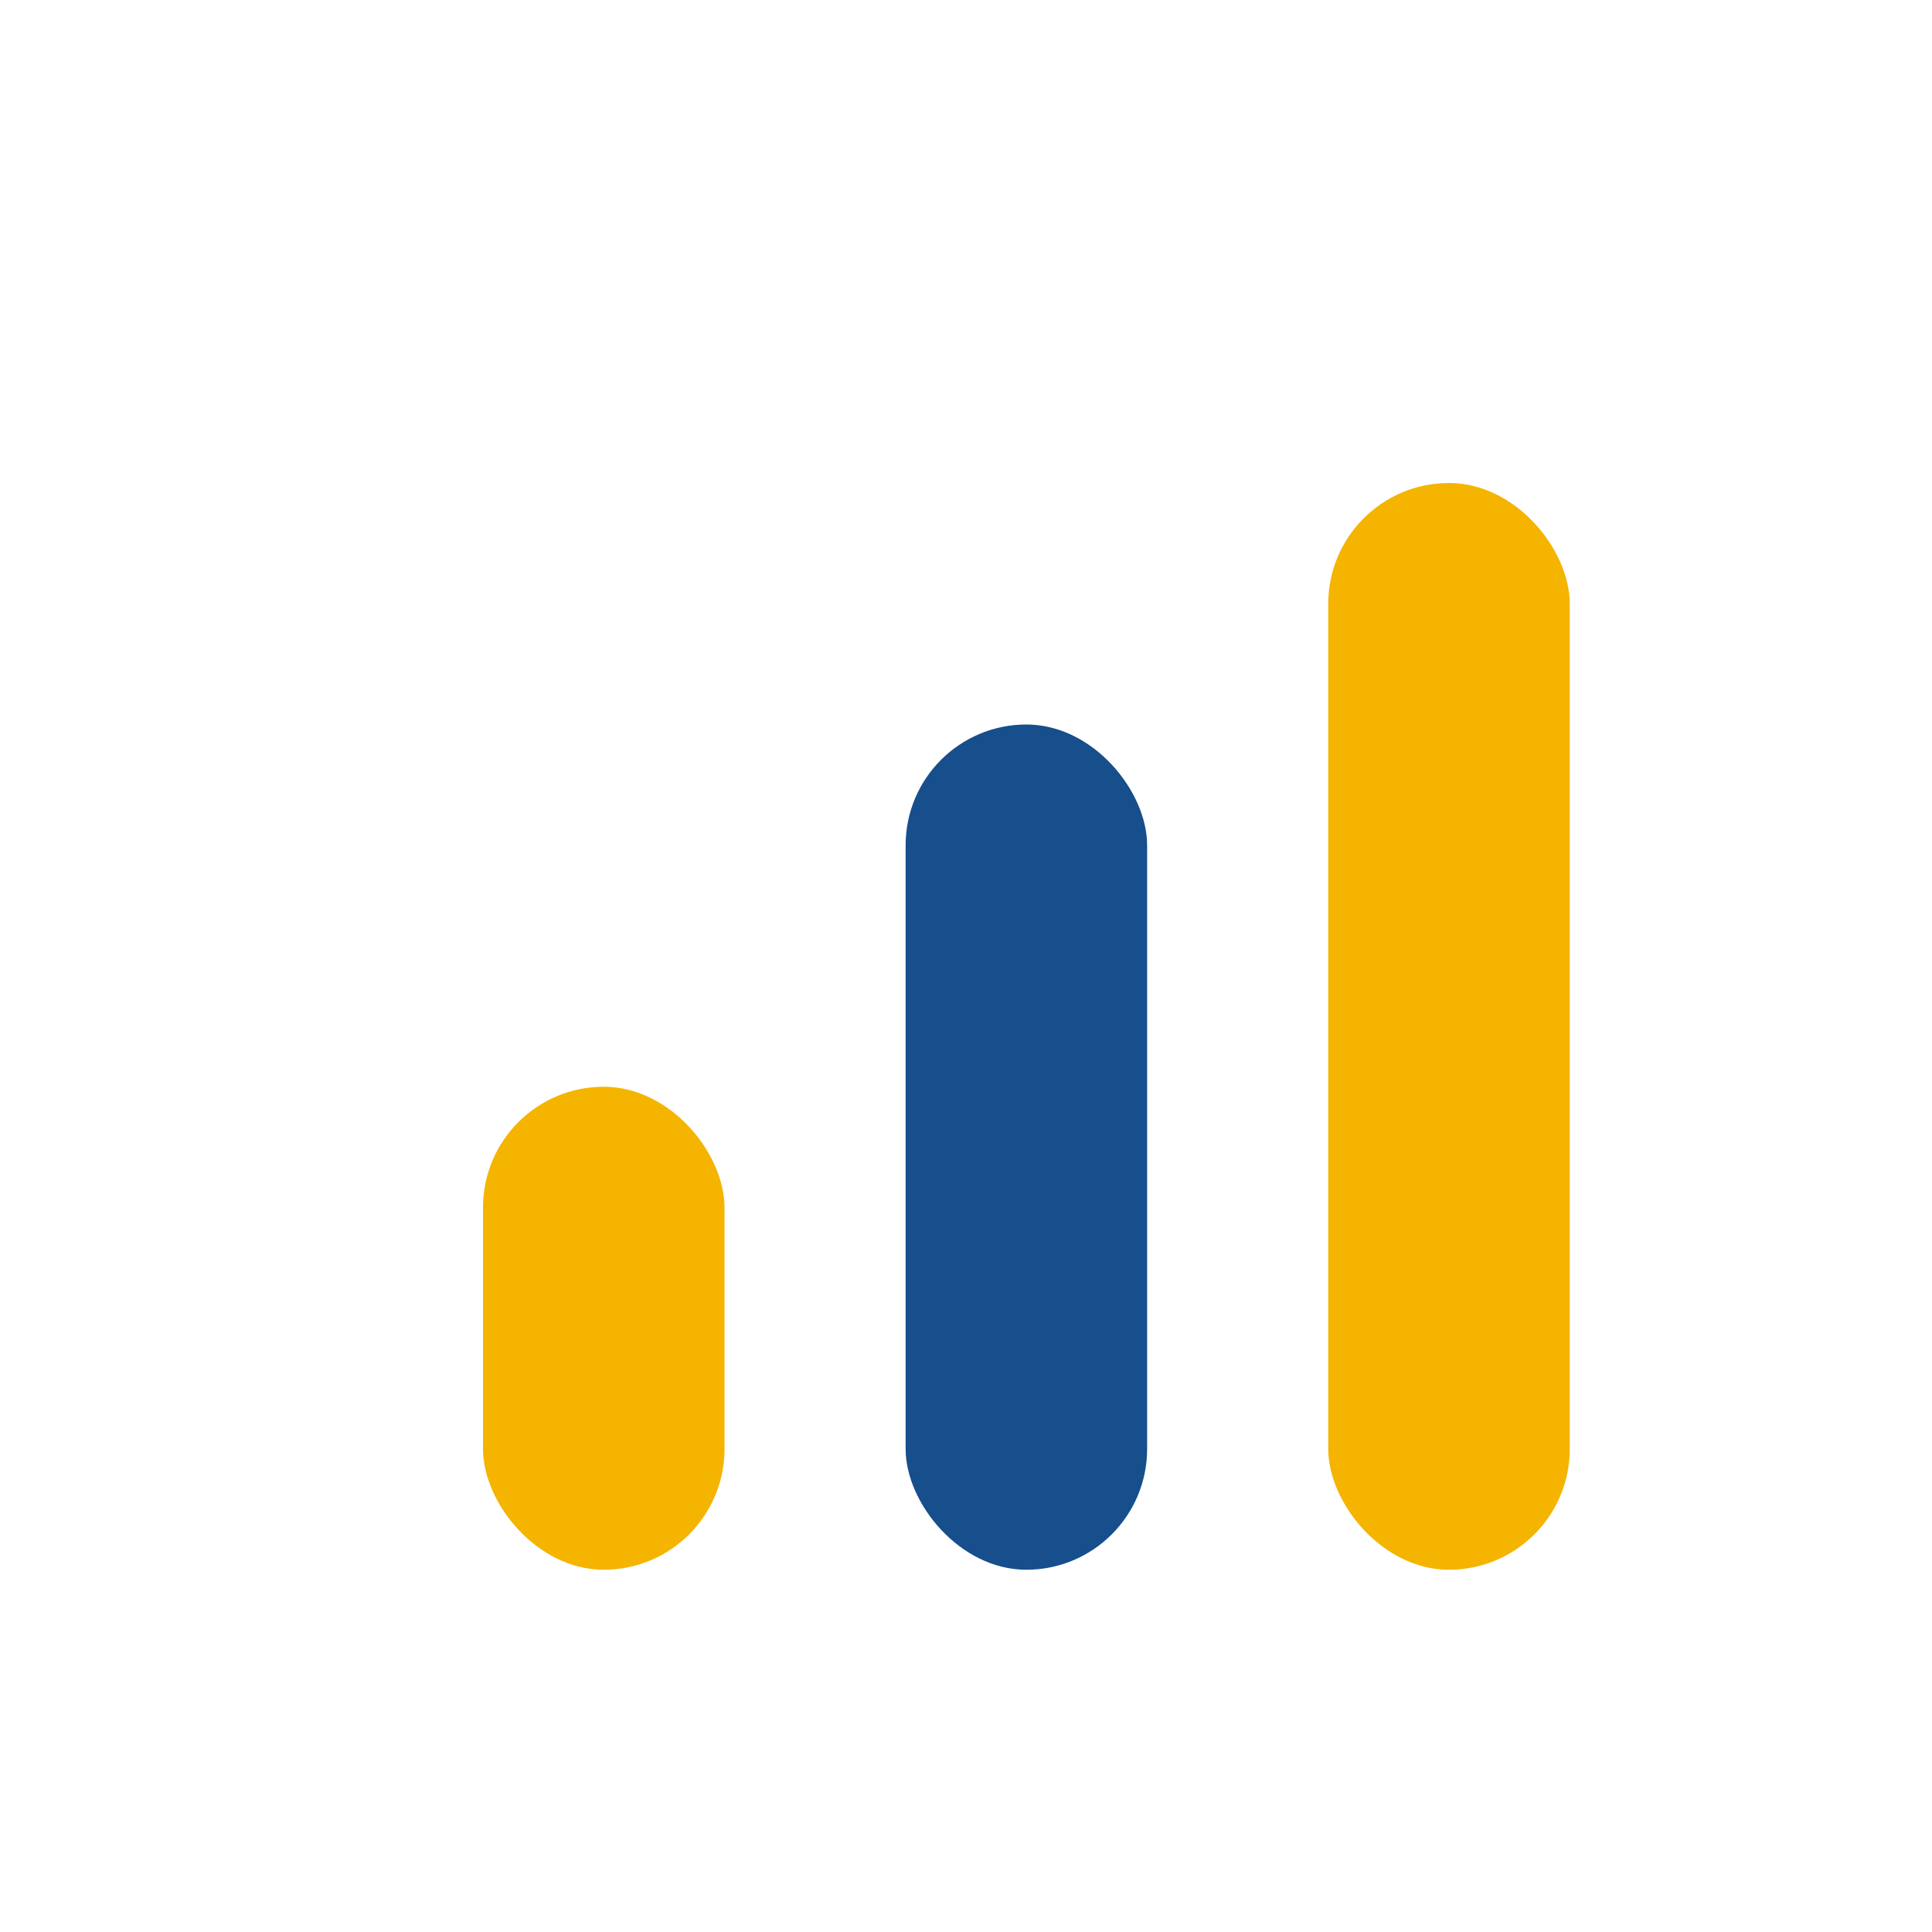
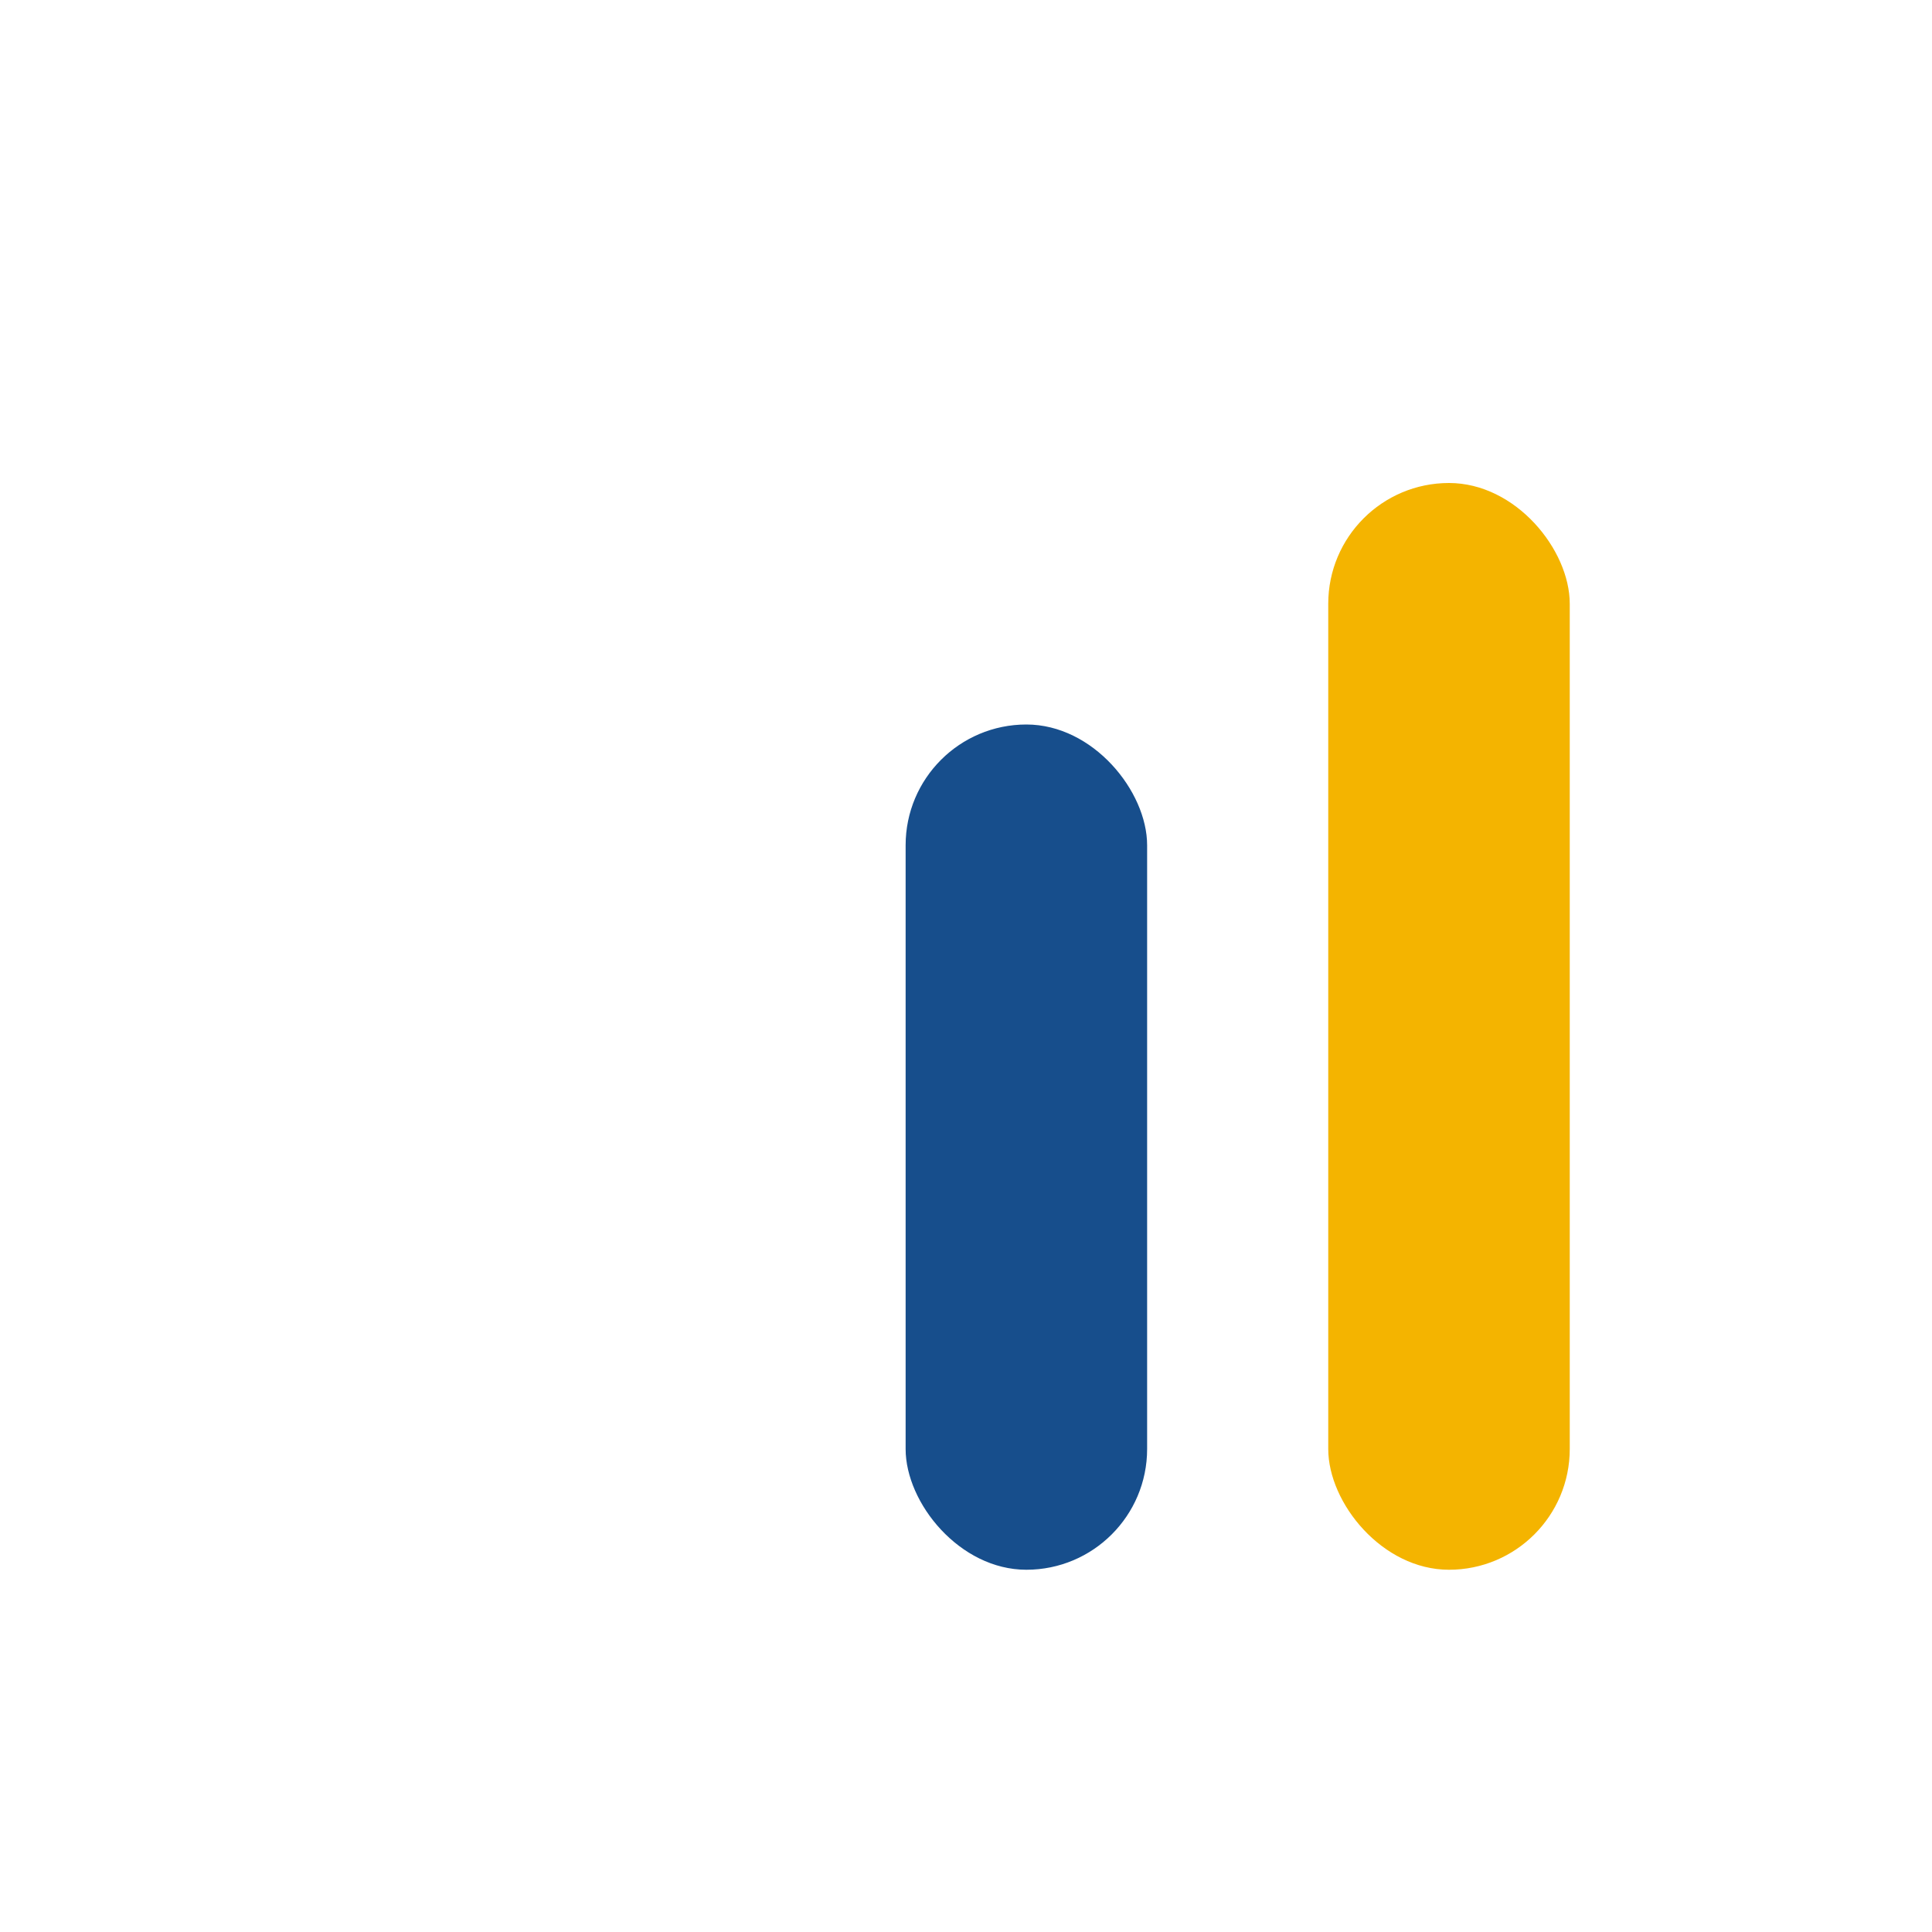
<svg xmlns="http://www.w3.org/2000/svg" width="32" height="32" viewBox="0 0 32 32">
-   <rect x="8" y="18" width="4" height="8" rx="2" fill="#F4B400" />
  <rect x="15" y="12" width="4" height="14" rx="2" fill="#174E8C" />
  <rect x="22" y="8" width="4" height="18" rx="2" fill="#F4B400" />
</svg>